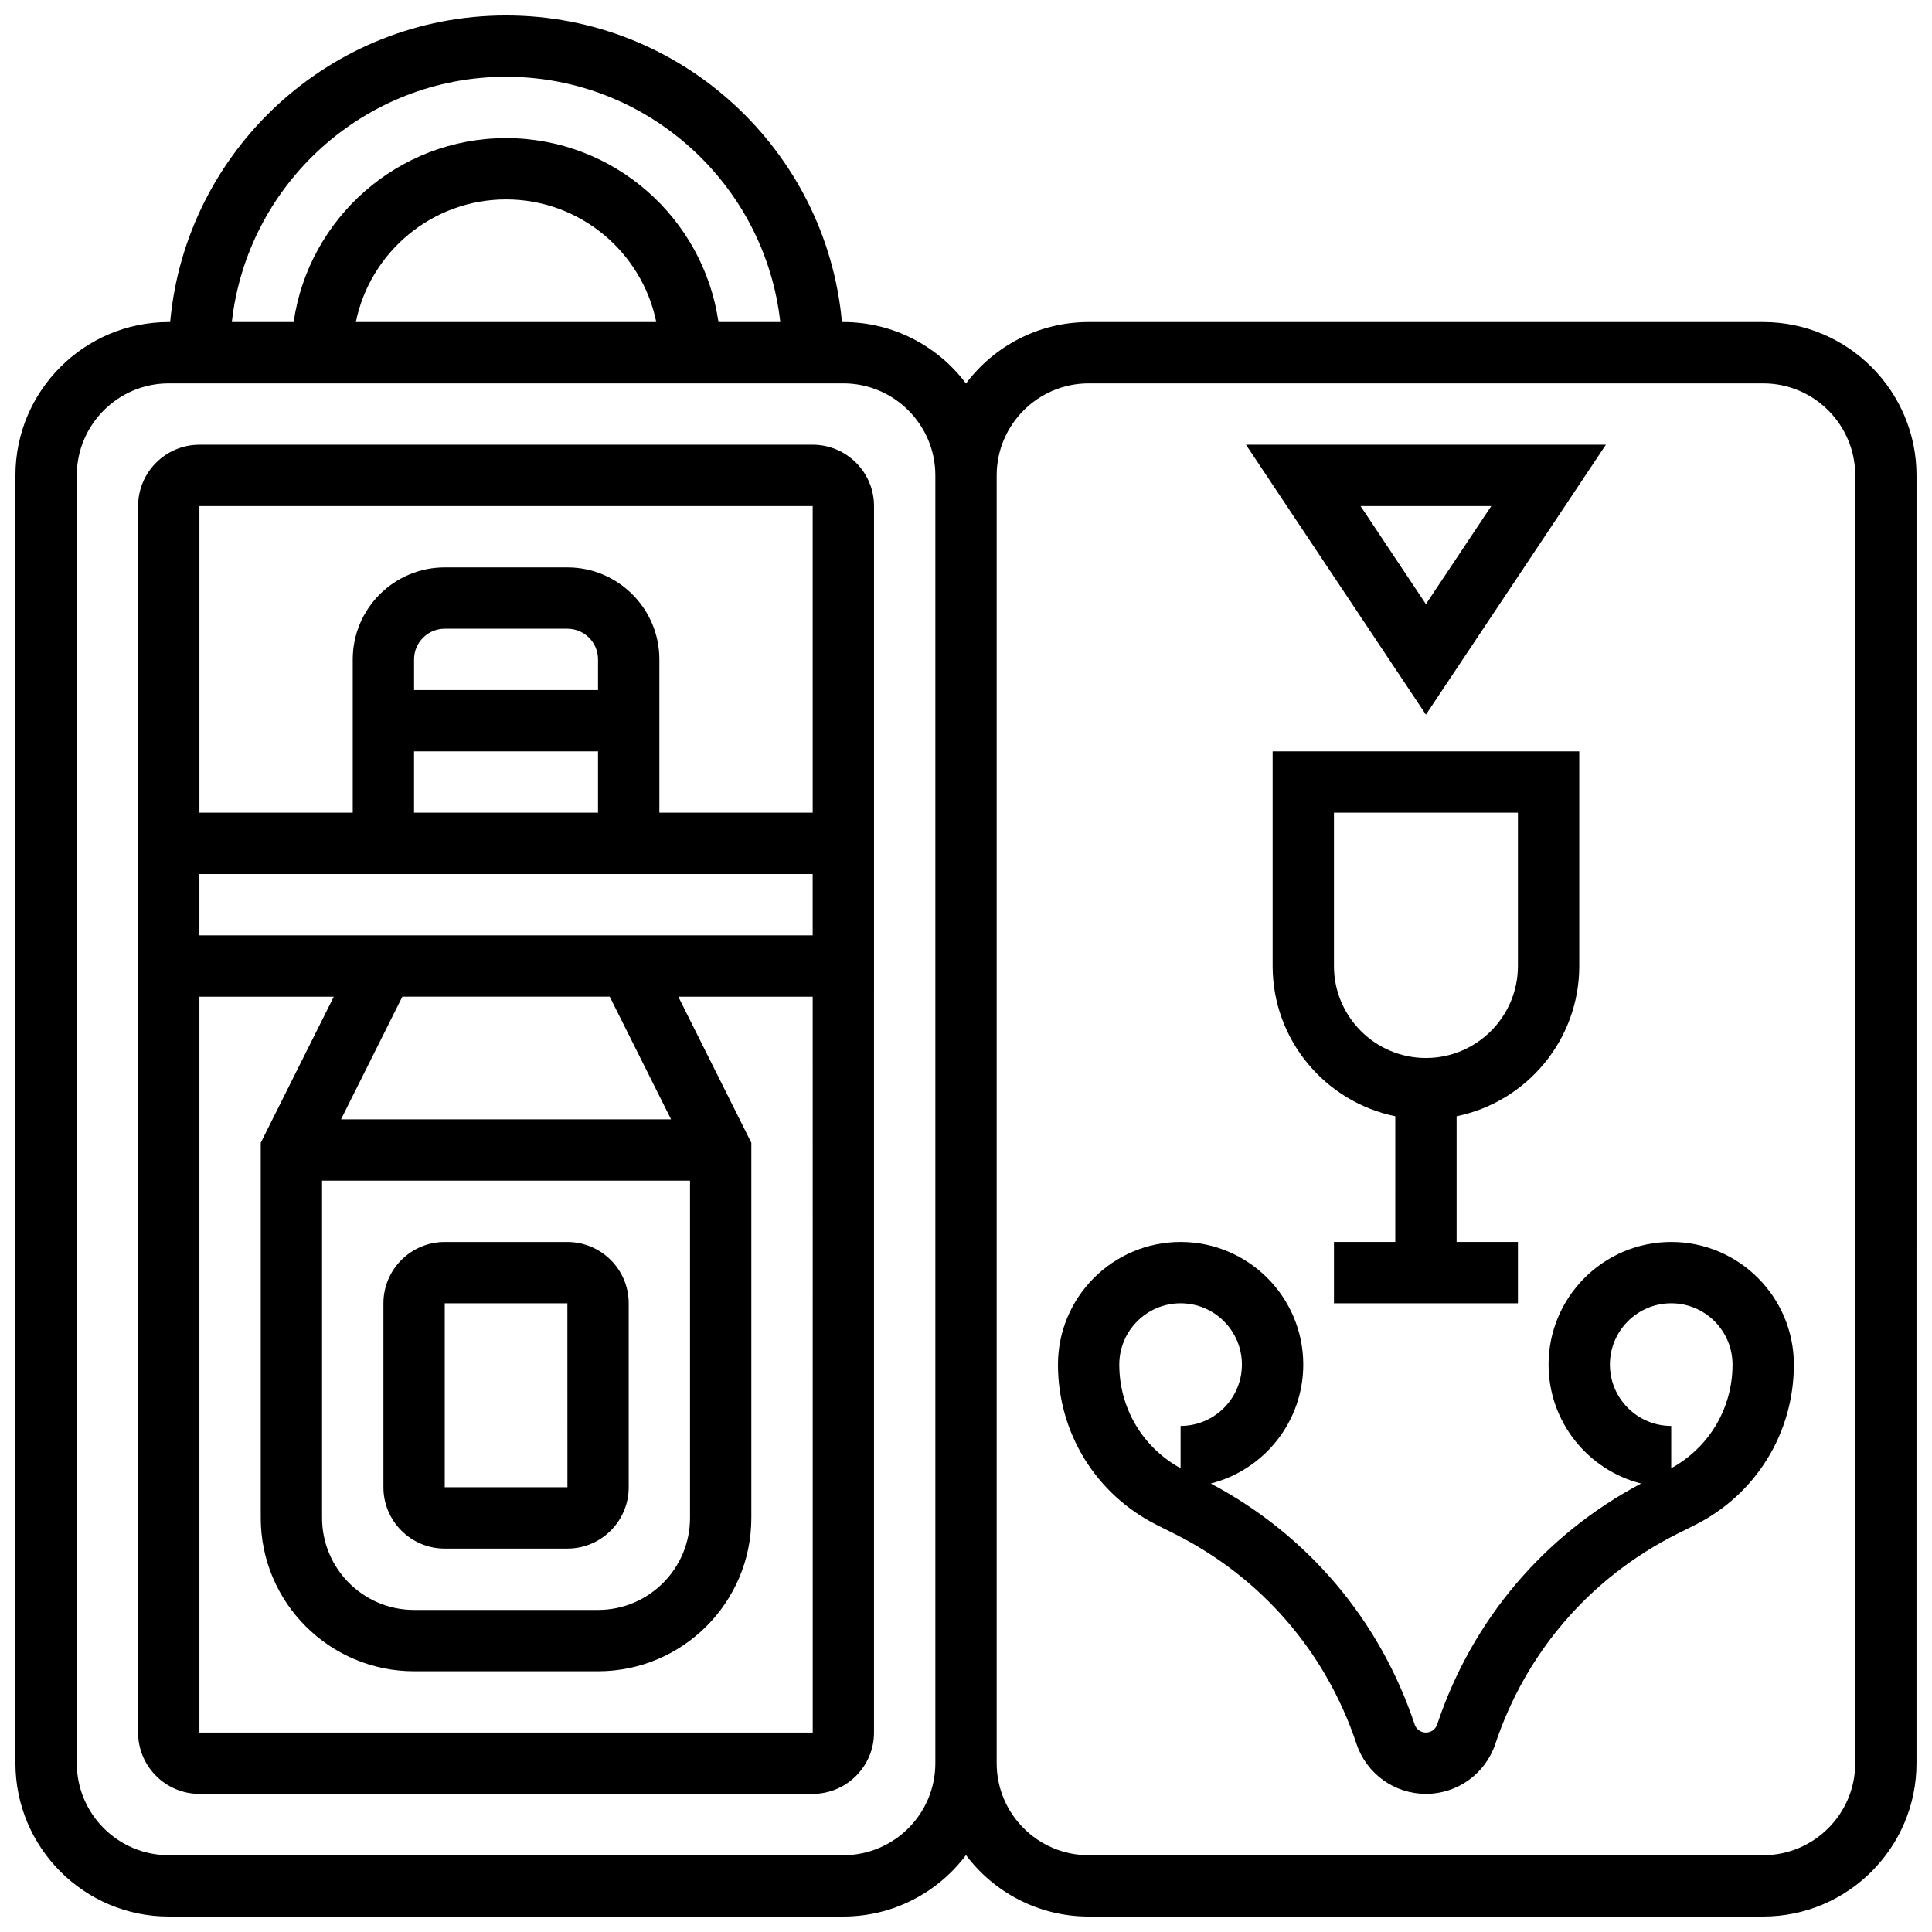
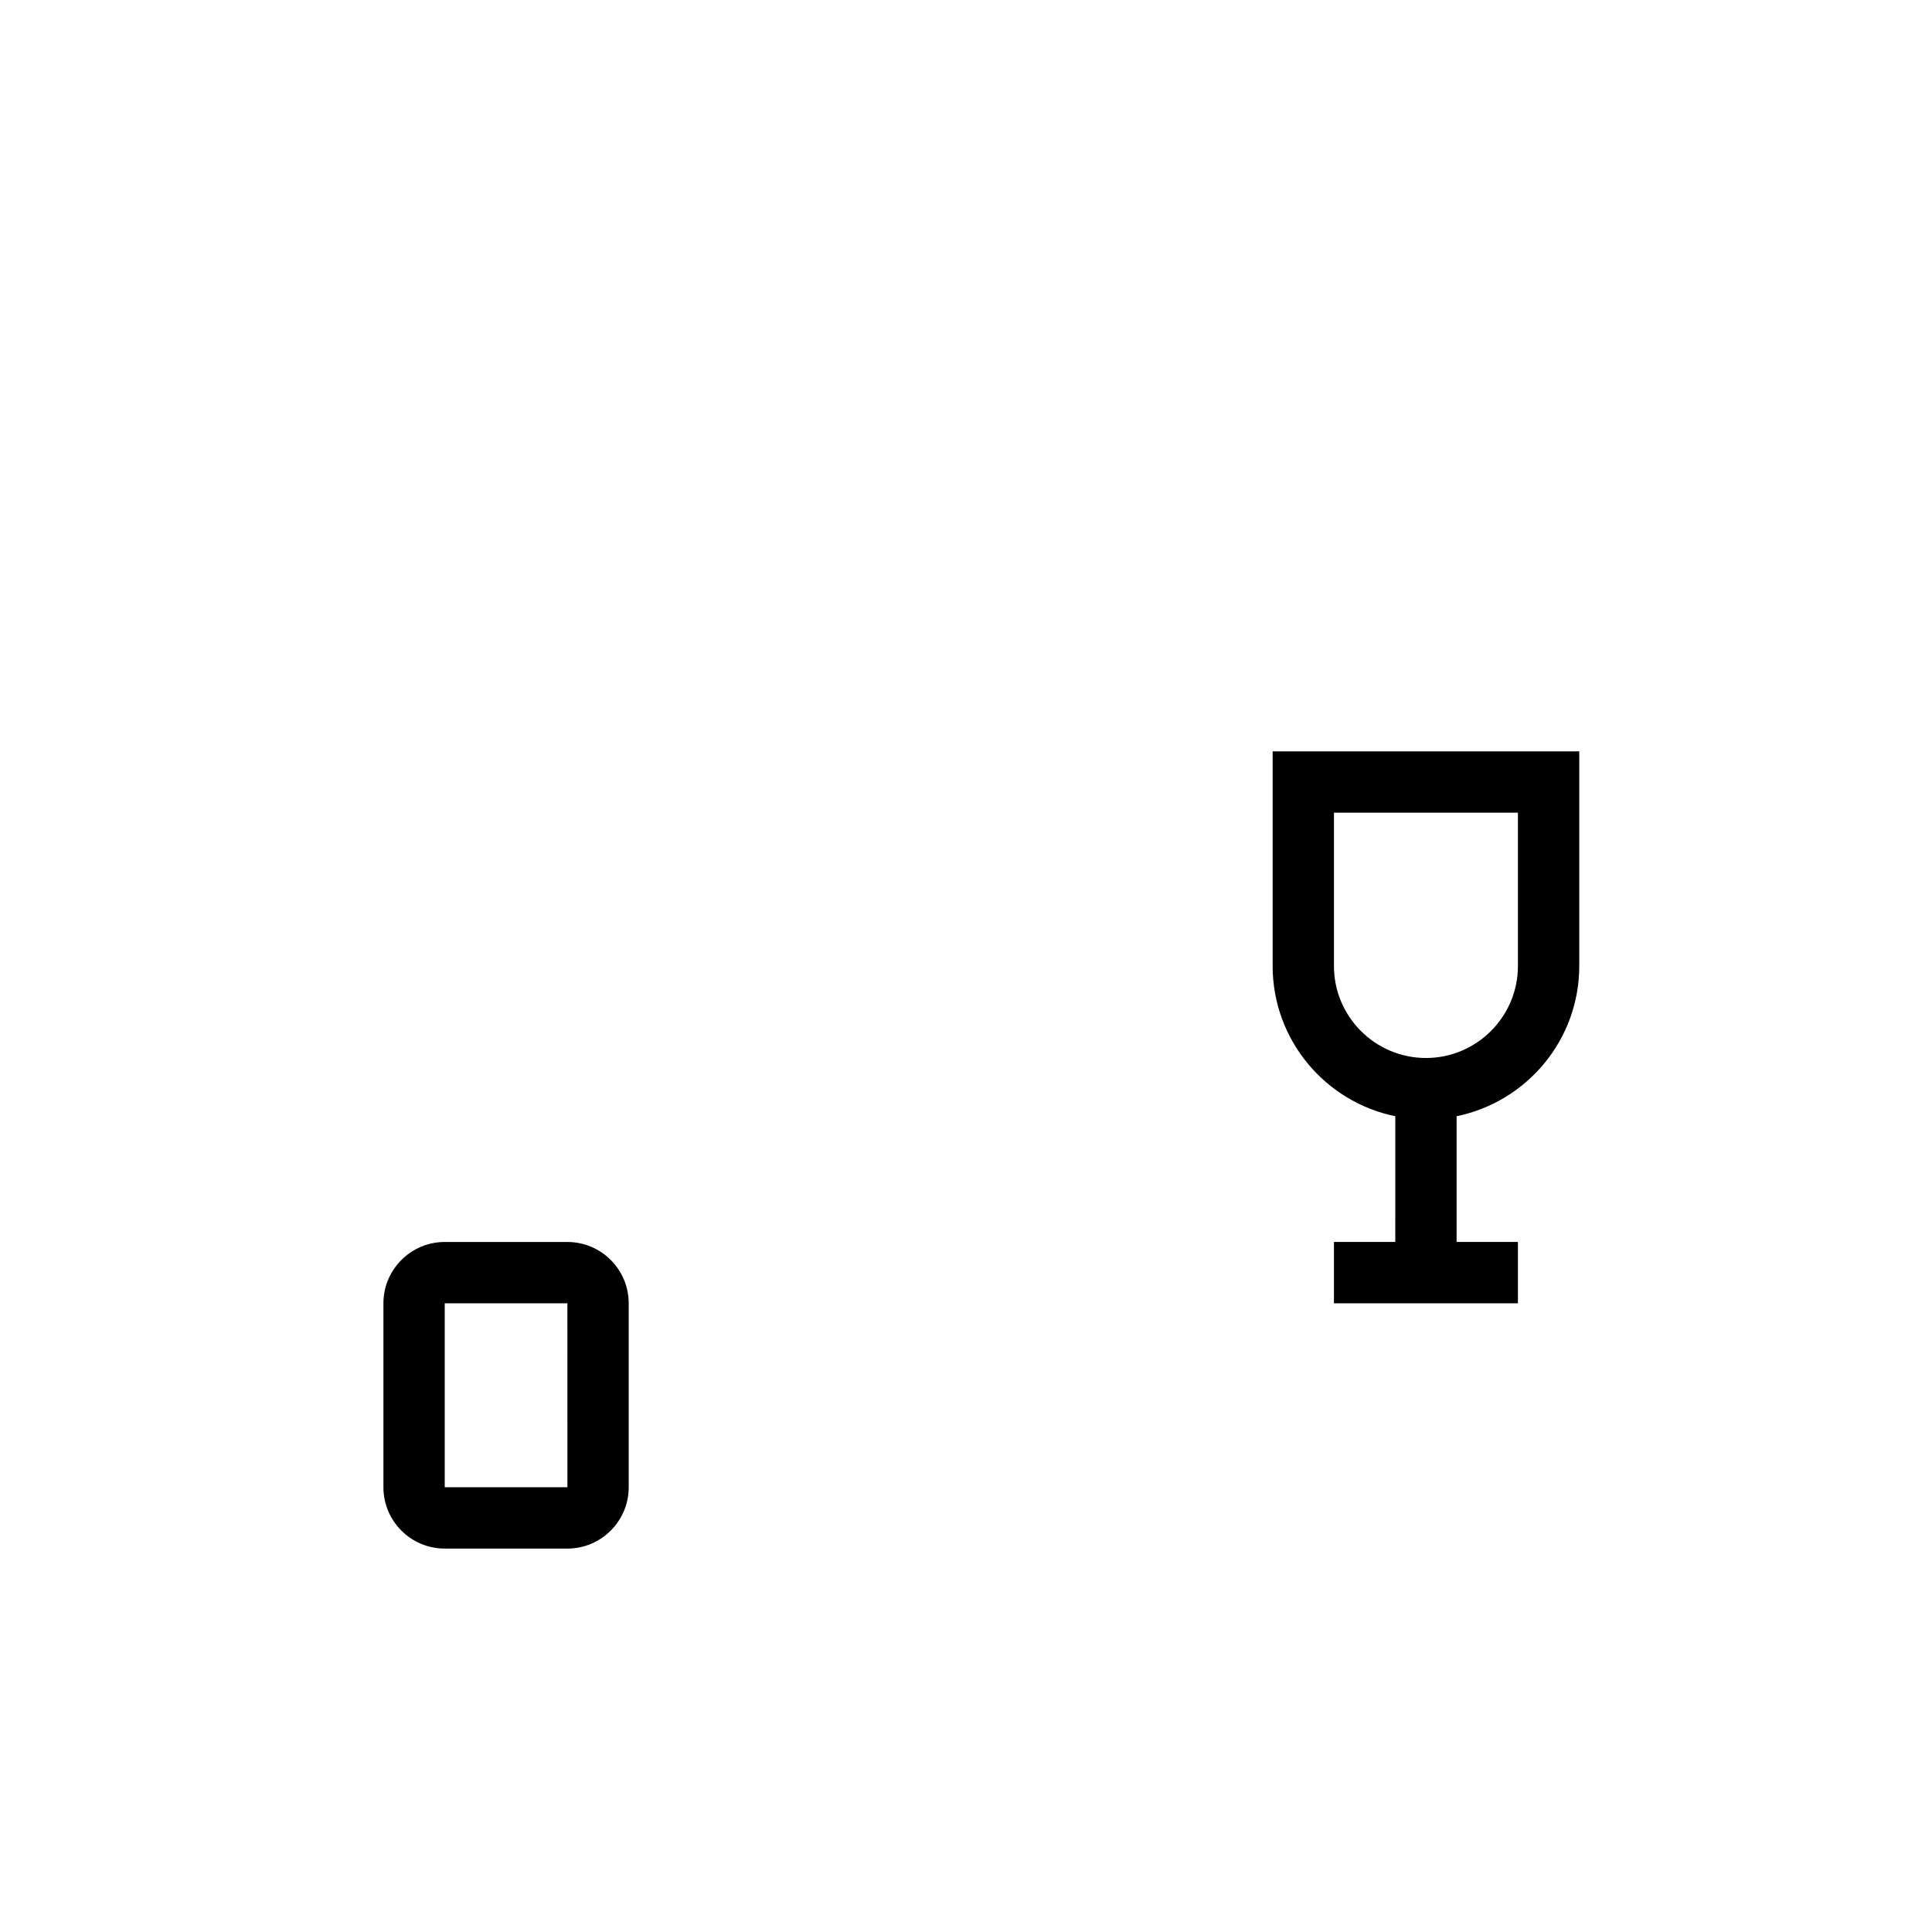
<svg xmlns="http://www.w3.org/2000/svg" width="800px" height="800px" version="1.1" viewBox="144 144 512 512">
  <defs>
    <clipPath id="a">
      <path d="m148.09 148.09h503.81v503.81h-503.81z" />
    </clipPath>
  </defs>
-   <path d="m359.37 261.86h-162.52c-8.961 0-16.25 7.293-16.25 16.25v325.04c0 8.961 7.293 16.25 16.25 16.25h162.52c8.961 0 16.25-7.293 16.25-16.25l0.004-325.04c0-8.961-7.293-16.254-16.254-16.254zm0 16.254 0.004 81.258h-40.633v-40.629c0-13.441-10.938-24.379-24.379-24.379h-32.504c-13.441 0-24.379 10.938-24.379 24.379v40.629h-40.629v-81.258zm-130.02 178.77h97.512v89.387c0 13.441-10.938 24.379-24.379 24.379h-48.754c-13.441 0-24.379-10.938-24.379-24.379zm5.023-16.25 16.25-32.504h54.965l16.25 32.504zm-37.527-48.758v-16.25h162.52v16.25zm105.64-65.008h-48.754v-8.125c0-4.481 3.644-8.125 8.125-8.125h32.504c4.481 0 8.125 3.644 8.125 8.125zm-48.758 16.254h48.754v16.25h-48.754zm105.64 260.03h-162.52v-195.02h35.609l-19.355 38.711v99.43c0 22.402 18.227 40.629 40.629 40.629h48.754c22.402 0 40.629-18.227 40.629-40.629v-99.43l-19.352-38.711h35.613l0.008 195.02h-0.016z" />
  <g clip-path="url(#a)">
-     <path d="m611.27 229.35h-178.77c-13.277 0-25.086 6.402-32.504 16.281-7.422-9.879-19.23-16.281-32.504-16.281h-0.371c-4.121-45.492-42.469-81.258-89.016-81.258s-84.895 35.766-89.012 81.258h-0.375c-22.402 0-40.629 18.227-40.629 40.633v341.29c0 22.402 18.227 40.629 40.629 40.629h178.77c13.277 0 25.086-6.402 32.504-16.281 7.418 9.879 19.227 16.281 32.504 16.281h178.77c22.402 0 40.629-18.227 40.629-40.629l0.004-341.29c0-22.406-18.227-40.633-40.629-40.633zm-333.16-65.008c37.578 0 68.613 28.492 72.672 65.008h-16.379c-3.957-27.527-27.688-48.754-56.293-48.754s-52.336 21.227-56.293 48.754h-16.379c4.059-36.512 35.094-65.008 72.672-65.008zm39.812 65.008h-79.625c3.777-18.52 20.191-32.504 39.812-32.504s36.035 13.984 39.812 32.504zm49.574 406.3h-178.77c-13.441 0-24.379-10.938-24.379-24.379v-341.29c0-13.441 10.938-24.379 24.379-24.379h178.77c13.441 0 24.379 10.938 24.379 24.379v341.29c0 13.441-10.934 24.379-24.375 24.379zm268.16-24.379c0 13.441-10.938 24.379-24.379 24.379h-178.77c-13.441 0-24.379-10.938-24.379-24.379v-341.29c0-13.441 10.938-24.379 24.379-24.379h178.77c13.441 0 24.379 10.938 24.379 24.379z" />
-   </g>
-   <path d="m586.89 473.13c-17.922 0-32.504 14.582-32.504 32.504 0 15.168 10.441 27.941 24.516 31.512-25.68 13.605-44.812 36.184-54.031 63.844-0.43 1.289-1.629 2.156-2.988 2.156-1.355 0-2.559-0.867-2.984-2.152-9.223-27.664-28.355-50.242-54.035-63.848 14.074-3.57 24.516-16.344 24.516-31.512 0-17.922-14.582-32.504-32.504-32.504s-32.504 14.582-32.504 32.504c0 18.137 10.078 34.438 26.297 42.547l4.504 2.25c23.016 11.508 40.172 31.289 48.309 55.699 2.644 7.938 10.039 13.266 18.402 13.266s15.758-5.332 18.406-13.266c8.137-24.41 25.293-44.191 48.305-55.699l4.504-2.25c16.223-8.109 26.297-24.414 26.297-42.547 0-17.922-14.578-32.504-32.504-32.504zm-130.02 59.961c-10.055-5.504-16.25-15.918-16.25-27.457 0-8.961 7.293-16.25 16.25-16.25 8.961 0 16.25 7.293 16.25 16.25 0 8.961-7.293 16.25-16.25 16.25zm130.02 0v-11.207c-8.961 0-16.25-7.293-16.25-16.25 0-8.961 7.293-16.25 16.25-16.25 8.961 0 16.25 7.293 16.25 16.25 0.004 11.539-6.195 21.953-16.25 27.457z" />
-   <path d="m569.57 261.86h-95.375l47.688 71.531zm-30.367 16.254-17.32 25.98-17.32-25.98z" />
+     </g>
  <path d="m562.52 400v-56.883h-81.258v56.883c0 19.621 13.98 36.035 32.504 39.812l-0.004 33.32h-16.25v16.25h48.754v-16.25h-16.25v-33.32c18.52-3.777 32.504-20.191 32.504-39.812zm-65.008 0v-40.629h48.754v40.629c0 13.441-10.938 24.379-24.379 24.379-13.441-0.004-24.375-10.938-24.375-24.379z" />
  <path d="m261.86 554.39h32.504c8.961 0 16.25-7.293 16.25-16.25v-48.754c0-8.961-7.293-16.25-16.25-16.25h-32.504c-8.961 0-16.25 7.293-16.25 16.25v48.754c0 8.961 7.289 16.25 16.25 16.25zm0-65.008h32.504l0.012 48.754h-0.012-32.504z" />
</svg>